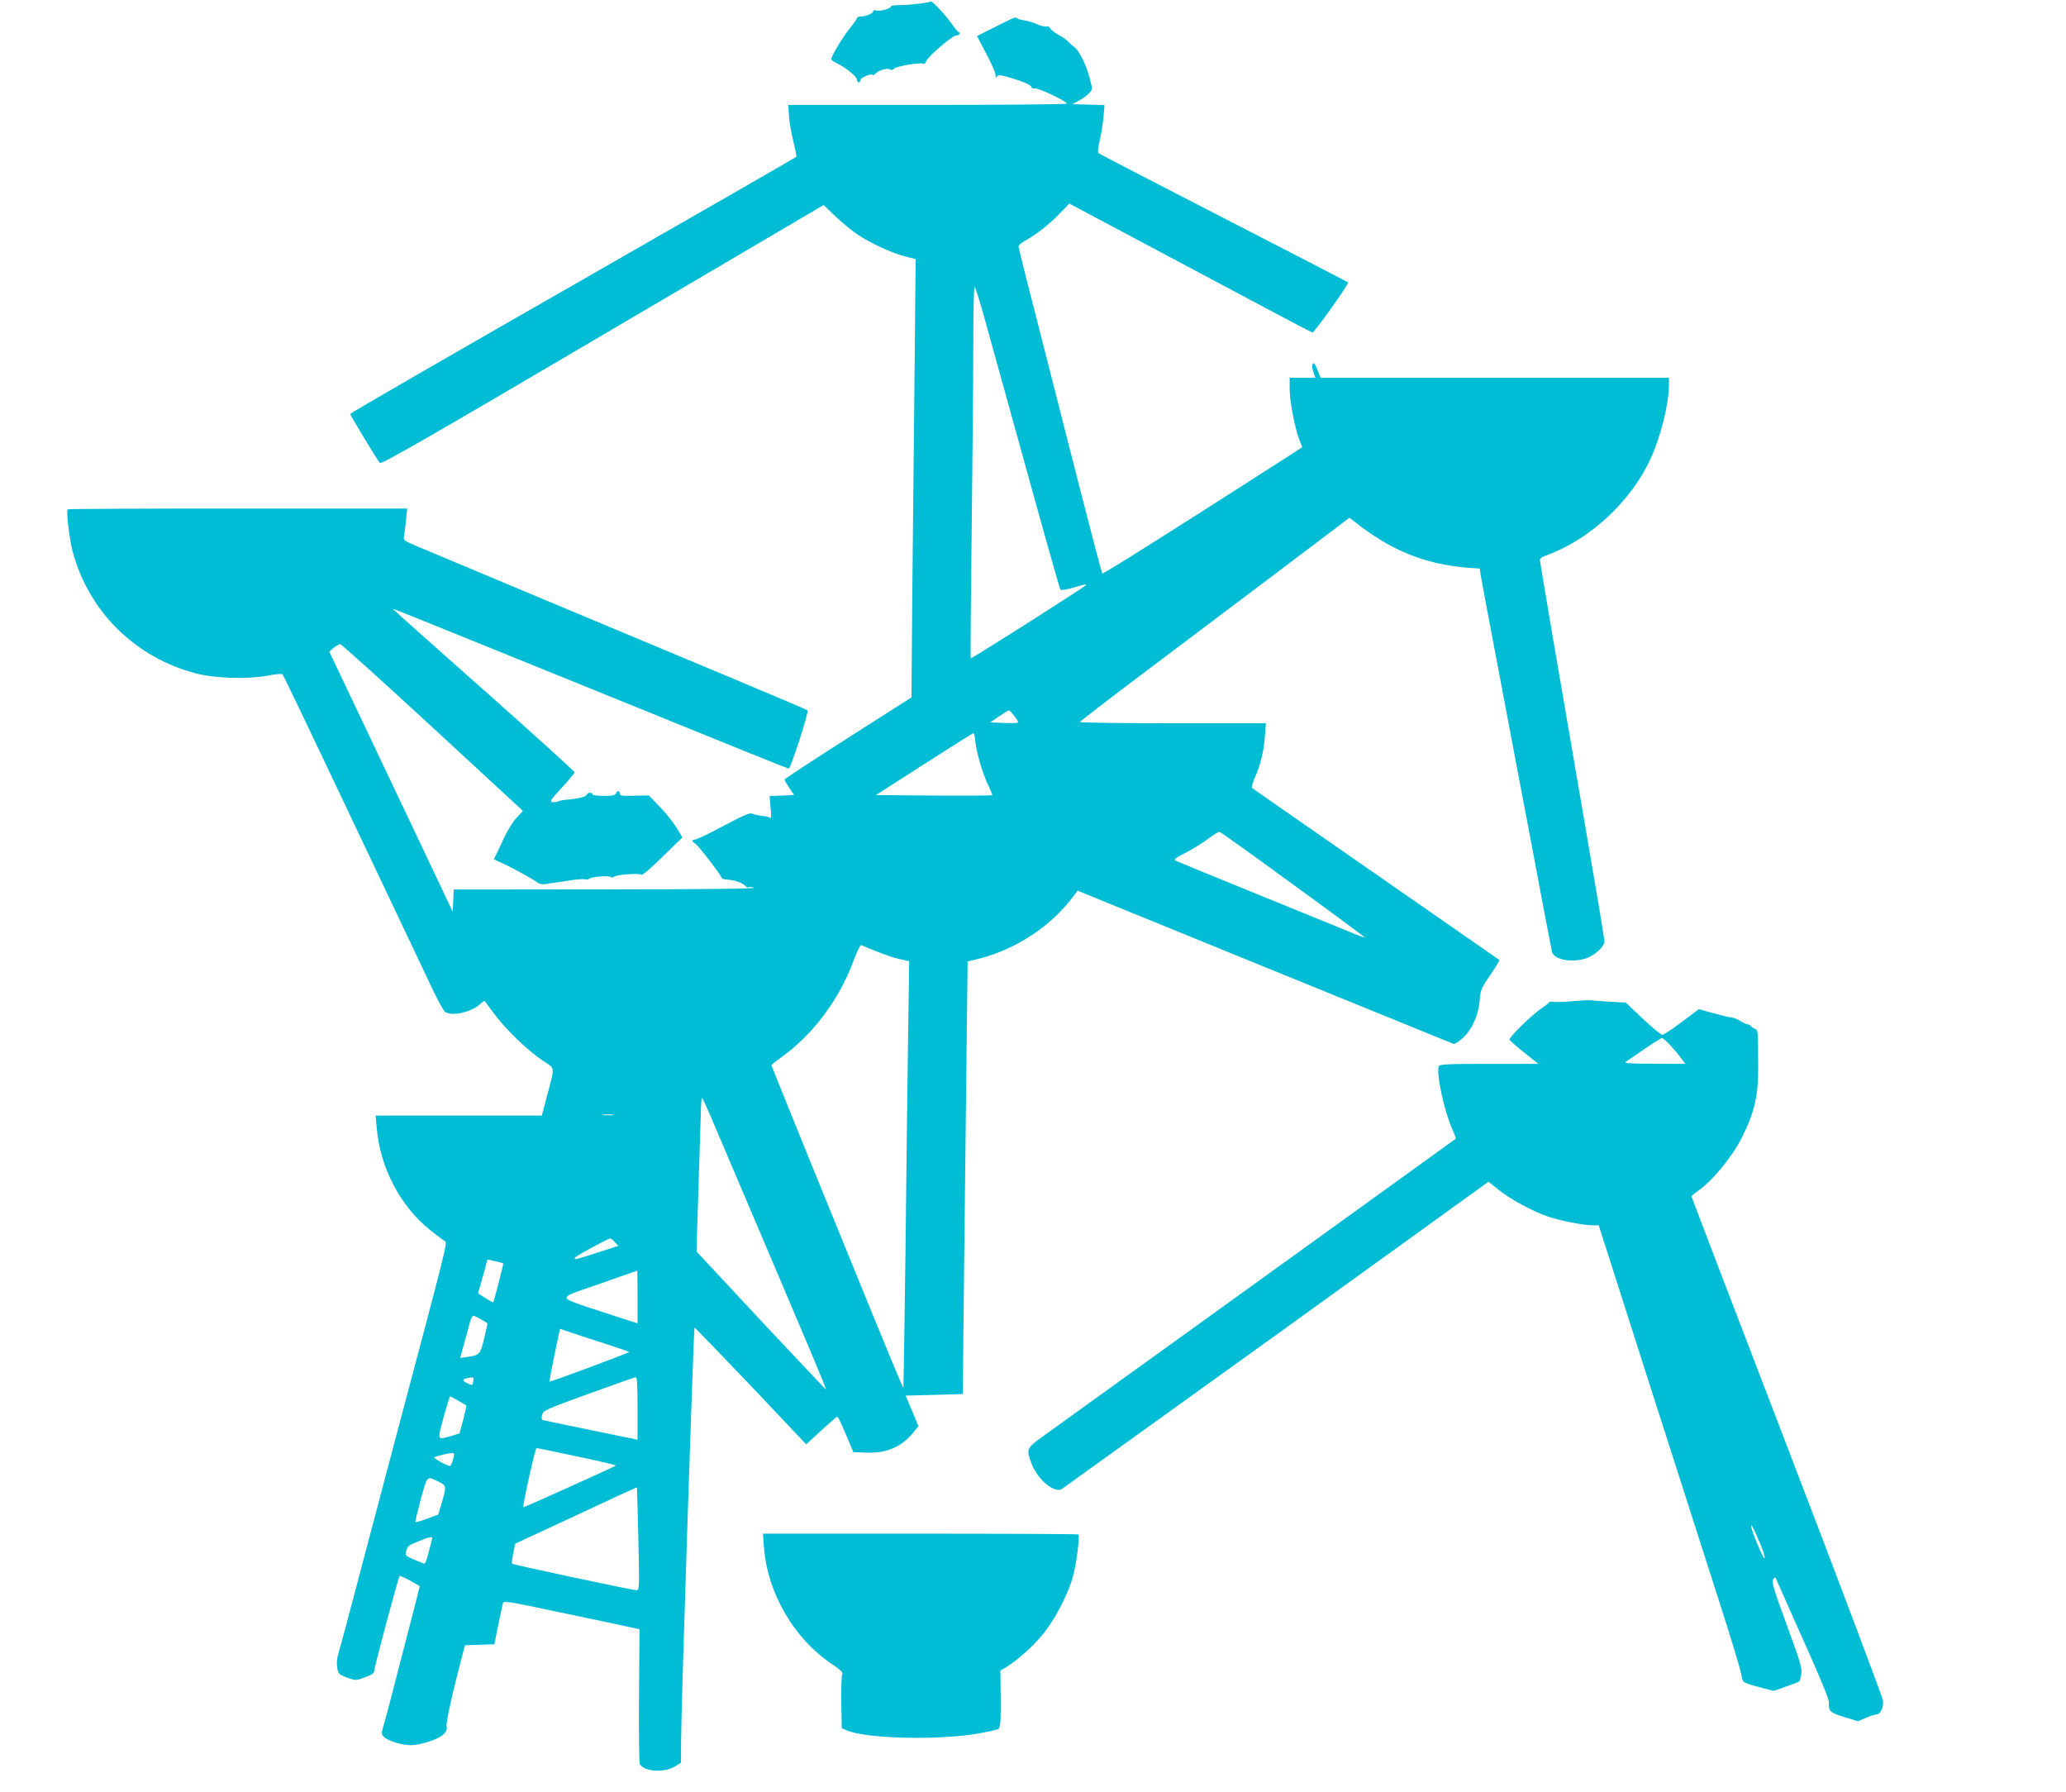
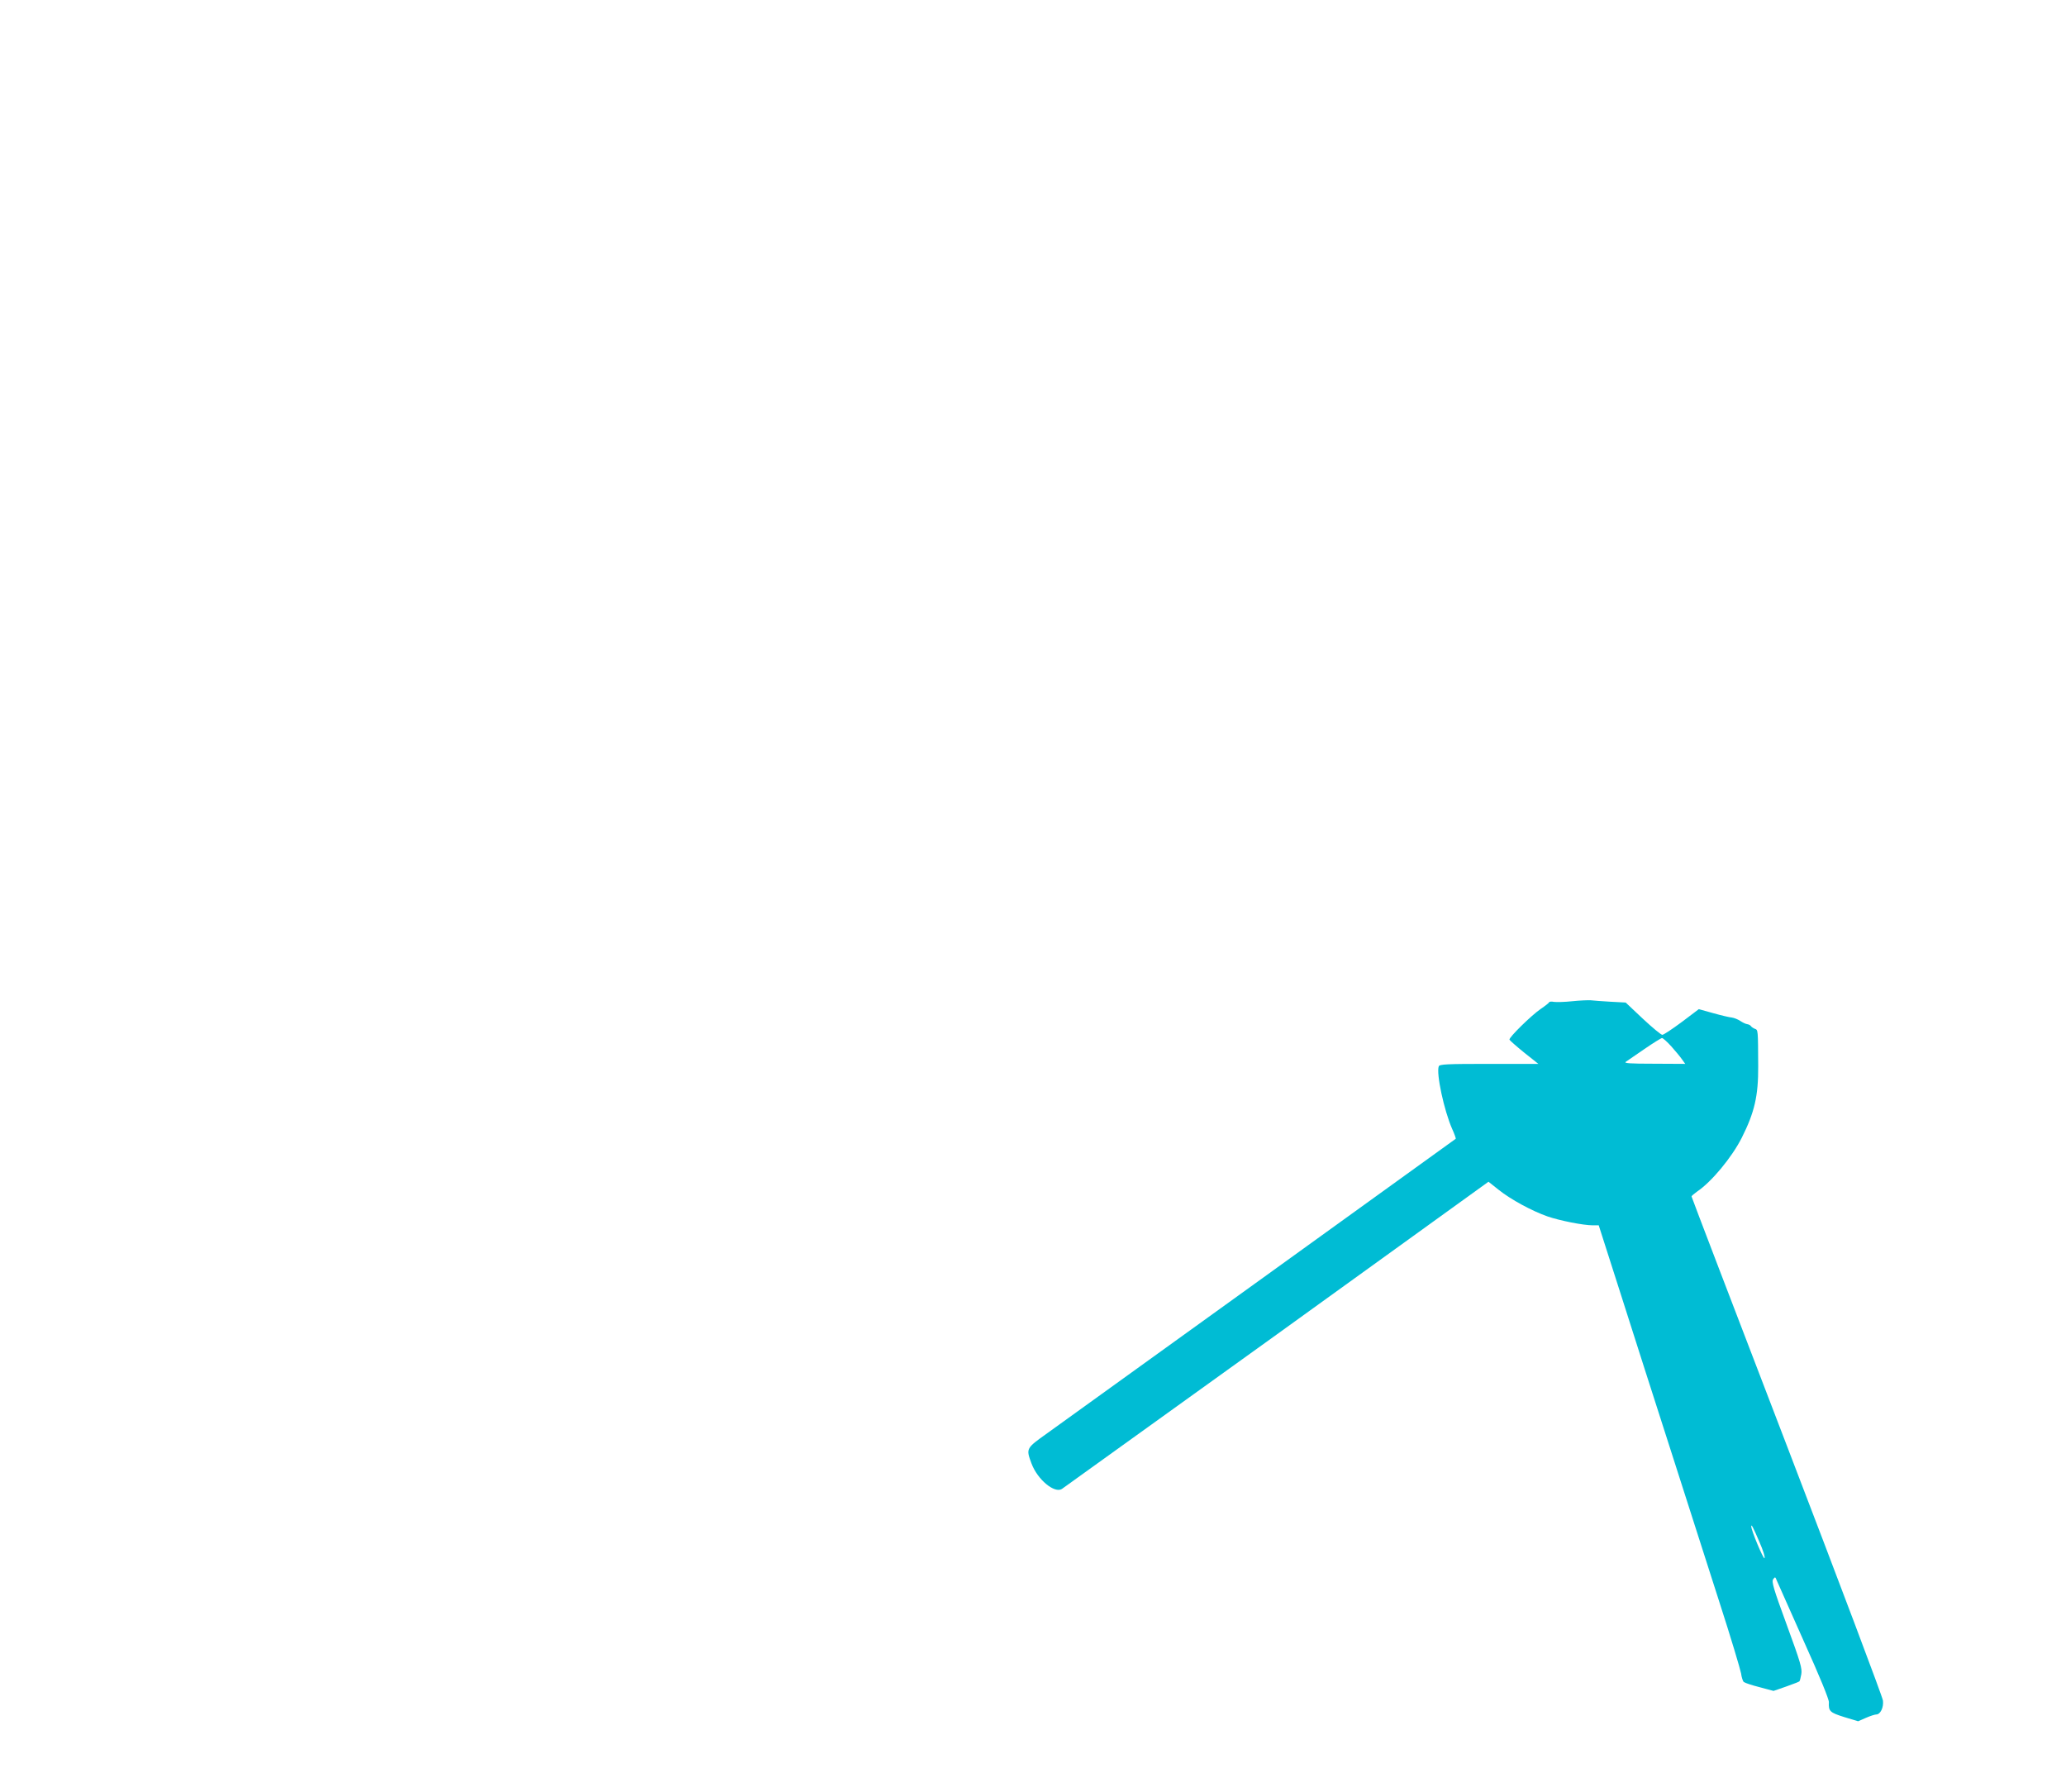
<svg xmlns="http://www.w3.org/2000/svg" version="1.0" width="1280pt" height="1110pt" viewBox="0 0 1280 1110" preserveAspectRatio="xMidYMid meet">
  <g transform="translate(0,1110) scale(0.1,-0.1)" fill="#00bcd4" stroke="none">
-     <path d="M5765 11091 c-5 -8 -143 -24 -207 -23 -21 0 -38 -4 -38 -8 0 -13 -68 -32 -90 -25 -12 4 -20 2 -20 -5 0 -13 -46 -32 -77 -32 -13 0 -23 -5 -23 -9 0 -5 -20 -34 -44 -63 -44 -54 -116 -174 -116 -192 0 -6 20 -20 44 -31 53 -26 116 -80 116 -99 0 -8 5 -14 10 -14 6 0 10 6 10 14 0 15 67 43 77 32 3 -3 11 0 17 8 17 20 78 38 90 26 6 -6 15 -5 26 5 17 16 164 40 180 30 6 -3 14 4 19 17 10 28 162 158 184 158 9 0 19 5 22 10 3 6 2 10 -3 10 -5 0 -24 21 -42 48 -45 64 -129 152 -135 143z" />
-     <path d="M6270 10985 c-14 -7 -68 -33 -121 -60 l-96 -48 55 -105 c31 -59 57 -115 58 -127 4 -31 4 -31 12 -18 6 10 22 9 73 -6 86 -25 139 -48 139 -60 0 -6 10 -10 23 -9 25 2 197 -80 197 -94 0 -4 -388 -8 -863 -8 l-863 0 4 -67 c2 -38 15 -108 27 -158 12 -49 21 -92 19 -96 -1 -3 -624 -360 -1383 -795 -759 -434 -1381 -793 -1381 -798 0 -10 166 -284 184 -304 9 -9 305 160 1380 793 l1369 805 76 -73 c42 -39 102 -89 134 -110 80 -53 211 -114 293 -135 l67 -17 -6 -630 c-4 -346 -10 -957 -14 -1357 l-6 -728 -394 -251 c-216 -138 -393 -254 -393 -258 0 -3 14 -26 30 -51 l30 -45 -76 -3 -76 -3 6 -70 c6 -55 5 -69 -5 -64 -6 5 -30 10 -51 12 -22 2 -48 7 -57 13 -14 7 -53 -9 -177 -75 -87 -47 -167 -85 -176 -85 -10 0 -18 -3 -18 -8 0 -4 8 -12 18 -18 20 -13 162 -197 162 -211 0 -6 14 -10 30 -11 43 -1 103 -21 117 -39 6 -8 16 -12 21 -9 6 3 21 2 34 -3 14 -6 -322 -10 -919 -10 l-942 -1 -3 -69 -3 -69 -107 226 c-59 125 -232 488 -383 807 l-275 579 27 23 c16 12 34 22 41 23 7 0 264 -232 572 -516 l560 -517 -41 -44 c-23 -25 -58 -83 -80 -131 -22 -48 -44 -95 -50 -105 -6 -11 -9 -20 -7 -21 2 -1 23 -11 48 -22 52 -22 201 -104 223 -123 9 -7 29 -10 49 -7 18 4 49 8 68 10 19 3 64 9 98 15 35 5 70 7 78 4 8 -3 20 -1 27 5 14 12 123 19 133 9 4 -4 12 -3 18 2 17 14 163 24 170 12 4 -6 62 44 130 111 l124 121 -37 61 c-20 33 -66 91 -104 129 l-67 70 -90 -2 c-76 -2 -90 0 -90 13 0 20 -16 21 -24 1 -4 -11 -22 -15 -76 -15 -40 0 -70 4 -70 10 0 15 -30 12 -36 -4 -5 -13 -59 -25 -139 -31 -11 -1 -28 -5 -37 -9 -9 -4 -26 -6 -37 -4 -17 2 -7 17 59 88 44 47 79 90 80 96 0 6 -254 236 -563 510 -310 274 -563 500 -562 502 2 2 161 -62 915 -368 1413 -574 1527 -620 1537 -620 12 0 126 351 116 360 -4 4 -208 90 -453 193 -609 254 -1866 781 -1968 824 -83 36 -84 36 -78 67 3 17 8 61 12 99 l7 67 -1050 0 c-577 0 -1052 -2 -1054 -5 -10 -9 12 -193 32 -265 101 -371 388 -653 762 -751 115 -31 321 -37 441 -15 49 10 92 14 97 9 4 -4 202 -417 439 -918 238 -500 458 -966 491 -1035 33 -69 67 -131 76 -137 41 -31 165 -3 220 49 13 12 24 20 26 17 2 -2 29 -38 59 -79 69 -94 211 -231 301 -290 79 -52 76 -30 25 -222 l-31 -118 -515 0 -515 0 7 -77 c21 -247 147 -486 333 -634 40 -32 80 -62 89 -67 17 -9 20 2 -316 -1262 -43 -162 -135 -511 -205 -775 -69 -264 -132 -498 -139 -520 -14 -42 -11 -101 6 -122 5 -7 31 -19 57 -28 46 -15 50 -15 104 6 48 18 57 26 57 46 0 20 147 570 156 581 3 5 124 -58 124 -65 0 -3 -40 -162 -90 -352 -115 -445 -118 -457 -135 -514 -13 -44 -13 -49 5 -67 24 -24 110 -50 166 -50 59 0 172 37 201 66 19 19 24 32 20 52 -5 22 41 227 104 464 l10 37 91 3 91 3 23 115 c13 63 26 124 29 136 4 20 12 19 352 -53 192 -40 381 -80 421 -89 l74 -16 -3 -412 c-2 -226 1 -417 5 -424 29 -47 152 -55 219 -13 l36 22 1 152 c0 176 77 2538 83 2543 2 2 158 -160 348 -359 l344 -364 93 86 c51 47 96 86 100 85 4 0 28 -49 53 -110 l46 -109 78 -3 c129 -5 222 35 297 129 l28 35 -39 95 -40 94 177 5 177 5 3 305 c2 168 8 770 15 1339 l12 1035 65 16 c236 60 449 200 591 389 l25 34 1160 -473 c637 -259 1164 -474 1169 -476 6 -3 30 12 52 31 60 51 102 142 110 235 6 70 10 79 67 162 33 48 58 89 55 92 -2 2 -346 241 -764 531 -418 290 -763 530 -768 534 -4 4 4 33 17 63 35 78 56 164 63 258 l6 80 -577 0 c-317 0 -576 3 -575 8 0 4 201 158 447 343 246 185 622 468 835 629 l388 293 27 -21 c224 -179 433 -265 698 -288 l82 -6 5 -37 c3 -20 53 -288 112 -596 58 -308 155 -821 216 -1140 60 -319 111 -589 114 -600 11 -48 116 -70 206 -43 55 16 119 73 119 105 0 23 -48 307 -155 928 -101 583 -245 1428 -245 1438 0 7 17 19 38 26 269 96 526 333 648 599 64 139 114 341 114 460 l0 42 -1079 0 -1079 0 -18 45 c-9 25 -21 45 -25 45 -12 0 -11 -33 1 -64 l10 -26 -80 0 -80 0 0 -66 c0 -75 31 -241 59 -315 l19 -49 -81 -53 c-744 -477 -1153 -735 -1158 -729 -3 4 -68 250 -144 547 -76 297 -191 749 -256 1005 -66 255 -119 469 -119 475 0 6 19 22 43 35 70 39 146 99 211 166 l61 63 750 -399 c412 -220 752 -400 756 -400 13 0 229 304 221 311 -4 3 -351 183 -772 399 -421 216 -769 397 -774 401 -6 5 -3 37 8 82 9 40 20 106 23 145 l6 71 -99 3 -99 3 40 22 c22 11 50 32 62 45 22 23 22 25 7 83 -20 83 -64 176 -94 200 -14 11 -34 29 -45 40 -11 11 -37 29 -58 40 -21 11 -43 28 -49 38 -5 11 -16 16 -24 13 -8 -3 -34 3 -57 13 -23 11 -60 22 -81 25 -22 3 -42 9 -45 14 -3 5 -17 3 -31 -3z m-182 -1815 c22 -80 138 -498 258 -930 119 -432 220 -789 224 -793 5 -5 45 2 90 16 49 15 77 20 69 13 -24 -22 -710 -458 -715 -454 -2 3 1 355 6 784 5 428 10 948 10 1154 0 205 4 370 8 365 5 -6 27 -75 50 -155z m197 -2506 c15 -19 25 -37 22 -40 -2 -3 -42 -4 -88 -2 l-84 3 55 38 c30 20 58 37 61 37 4 0 19 -16 34 -36z m-241 -166 c9 -72 48 -203 83 -271 13 -27 22 -51 20 -53 -2 -2 -165 -3 -362 -2 l-358 3 299 192 c164 105 302 192 305 192 4 1 10 -27 13 -61z m1969 -878 c245 -178 445 -326 443 -327 -1 -2 -45 14 -97 36 -52 21 -312 127 -579 236 -267 108 -491 201 -499 205 -10 6 9 20 65 48 43 22 106 61 139 86 33 25 65 45 71 43 7 -1 212 -148 457 -327z m-2583 -413 c47 -19 111 -41 144 -48 l59 -13 -7 -480 c-4 -265 -11 -859 -16 -1320 -6 -462 -12 -841 -13 -843 -2 -2 -83 192 -180 429 -97 238 -280 687 -407 998 -126 310 -230 568 -230 571 0 4 30 28 66 54 191 137 354 355 441 591 21 57 43 102 48 100 6 -3 48 -21 95 -39z m-1013 -1055 c34 -81 110 -259 169 -397 454 -1067 535 -1258 531 -1261 -1 -2 -182 190 -402 425 l-399 428 2 99 c2 54 7 225 12 379 5 154 10 324 12 378 1 53 4 97 7 97 3 0 34 -67 68 -148z m-619 41 c-15 -2 -42 -2 -60 0 -18 2 -6 4 27 4 33 0 48 -2 33 -4z m11 -787 l22 -23 -129 -42 c-140 -45 -145 -46 -140 -31 2 8 201 116 219 119 3 1 16 -10 28 -23z m-691 -131 c3 -2 -58 -237 -62 -242 -1 -2 -23 10 -48 26 l-46 29 19 69 c11 37 24 84 29 104 l10 37 48 -10 c26 -6 48 -12 50 -13z m832 -209 l0 -163 -220 71 c-172 55 -220 74 -220 87 0 13 27 26 108 53 59 20 157 54 217 76 61 21 111 39 113 39 1 1 2 -73 2 -163z m-971 -138 c20 -12 38 -23 40 -24 2 -2 -7 -44 -19 -94 -24 -99 -29 -104 -102 -115 l-47 -7 24 88 c14 49 30 108 36 132 6 23 16 42 22 42 5 0 26 -10 46 -22z m763 -149 c88 -28 158 -52 156 -54 -7 -7 -490 -187 -493 -183 -3 2 37 205 60 305 l5 22 56 -19 c31 -11 128 -43 216 -71z m-810 -234 c-5 -29 -4 -28 -37 -13 -31 14 -32 25 -2 31 42 8 44 7 39 -18z m1018 -169 l0 -194 -287 59 c-158 32 -293 61 -300 63 -8 3 -9 14 -4 33 7 26 25 34 287 129 153 56 285 102 292 103 9 1 12 -44 12 -193z m-1111 48 c25 -15 48 -28 50 -30 2 -2 -7 -41 -19 -88 l-23 -85 -52 -16 c-88 -25 -86 -30 -47 115 20 72 38 130 40 130 3 0 26 -12 51 -26z m738 -346 c134 -28 241 -53 239 -56 -8 -7 -570 -261 -573 -258 -7 7 73 366 81 366 6 0 119 -23 253 -52z m-770 -18 c-6 -22 -14 -40 -18 -40 -21 0 -111 50 -98 54 34 12 86 24 105 25 20 1 21 -1 11 -39z m-84 -141 c43 -22 43 -27 14 -128 l-22 -73 -68 -25 c-37 -14 -70 -23 -73 -21 -2 3 13 66 33 141 42 152 36 146 116 106z m1232 -351 c7 -305 6 -318 -12 -318 -26 0 -763 157 -770 164 -3 3 0 32 7 65 l12 59 377 175 c206 97 376 175 377 174 1 -1 5 -145 9 -319z m-1278 -1 c-2 -6 -12 -45 -22 -85 -11 -44 -22 -71 -29 -68 -119 50 -116 47 -110 75 9 35 12 38 80 65 68 28 88 31 81 13z" />
    <path d="M9740 4898 c-47 -5 -97 -6 -112 -4 -15 3 -28 2 -30 -2 -2 -5 -25 -23 -53 -42 -57 -39 -198 -177 -193 -190 2 -5 43 -41 91 -80 l88 -70 -306 0 c-260 0 -306 -2 -311 -15 -17 -43 33 -275 83 -388 14 -31 24 -59 22 -61 -4 -4 -2320 -1672 -2531 -1824 -132 -94 -132 -94 -97 -188 37 -99 142 -186 188 -157 9 6 607 436 1330 956 l1313 947 63 -50 c75 -60 206 -131 303 -165 76 -26 221 -55 281 -55 l36 0 137 -428 c75 -235 213 -668 308 -962 94 -294 230 -717 301 -939 72 -222 132 -424 136 -447 3 -24 11 -48 17 -53 6 -5 50 -20 98 -32 l86 -23 78 27 c43 15 80 30 82 32 3 2 8 22 12 44 6 36 -4 71 -90 306 -83 226 -95 268 -84 283 12 16 13 15 22 -8 6 -14 81 -182 167 -375 98 -217 157 -361 156 -379 -3 -56 6 -64 95 -92 l86 -26 48 21 c27 12 56 21 64 21 26 0 47 43 42 86 -2 21 -270 731 -595 1578 -325 846 -591 1541 -591 1545 0 3 15 16 33 29 91 61 216 212 278 334 79 157 103 259 102 443 -1 227 -1 225 -20 232 -10 4 -21 11 -25 17 -3 5 -14 11 -23 12 -9 1 -28 10 -43 20 -15 10 -38 19 -52 21 -14 1 -65 13 -115 27 l-90 25 -106 -80 c-58 -43 -112 -79 -120 -79 -8 0 -62 45 -121 100 l-106 100 -94 5 c-51 3 -106 7 -123 9 -16 1 -68 -1 -115 -6z m615 -280 c25 -28 55 -64 66 -80 l20 -28 -193 1 c-153 0 -189 3 -175 12 11 7 62 42 115 79 54 37 102 67 109 68 6 0 32 -23 58 -52z m545 -3068 c24 -54 37 -97 32 -102 -7 -7 -82 172 -82 197 0 17 11 -4 50 -95z" />
-     <path d="M4733 1518 c21 -285 186 -569 423 -727 45 -30 69 -52 63 -58 -5 -5 -8 -81 -7 -174 l3 -164 25 -11 c109 -52 538 -65 794 -26 76 12 145 27 152 33 12 10 15 46 14 187 l-2 174 34 20 c73 44 173 134 235 212 74 93 153 247 182 356 20 73 42 246 32 255 -2 3 -443 5 -979 5 l-975 0 6 -82z" />
  </g>
</svg>